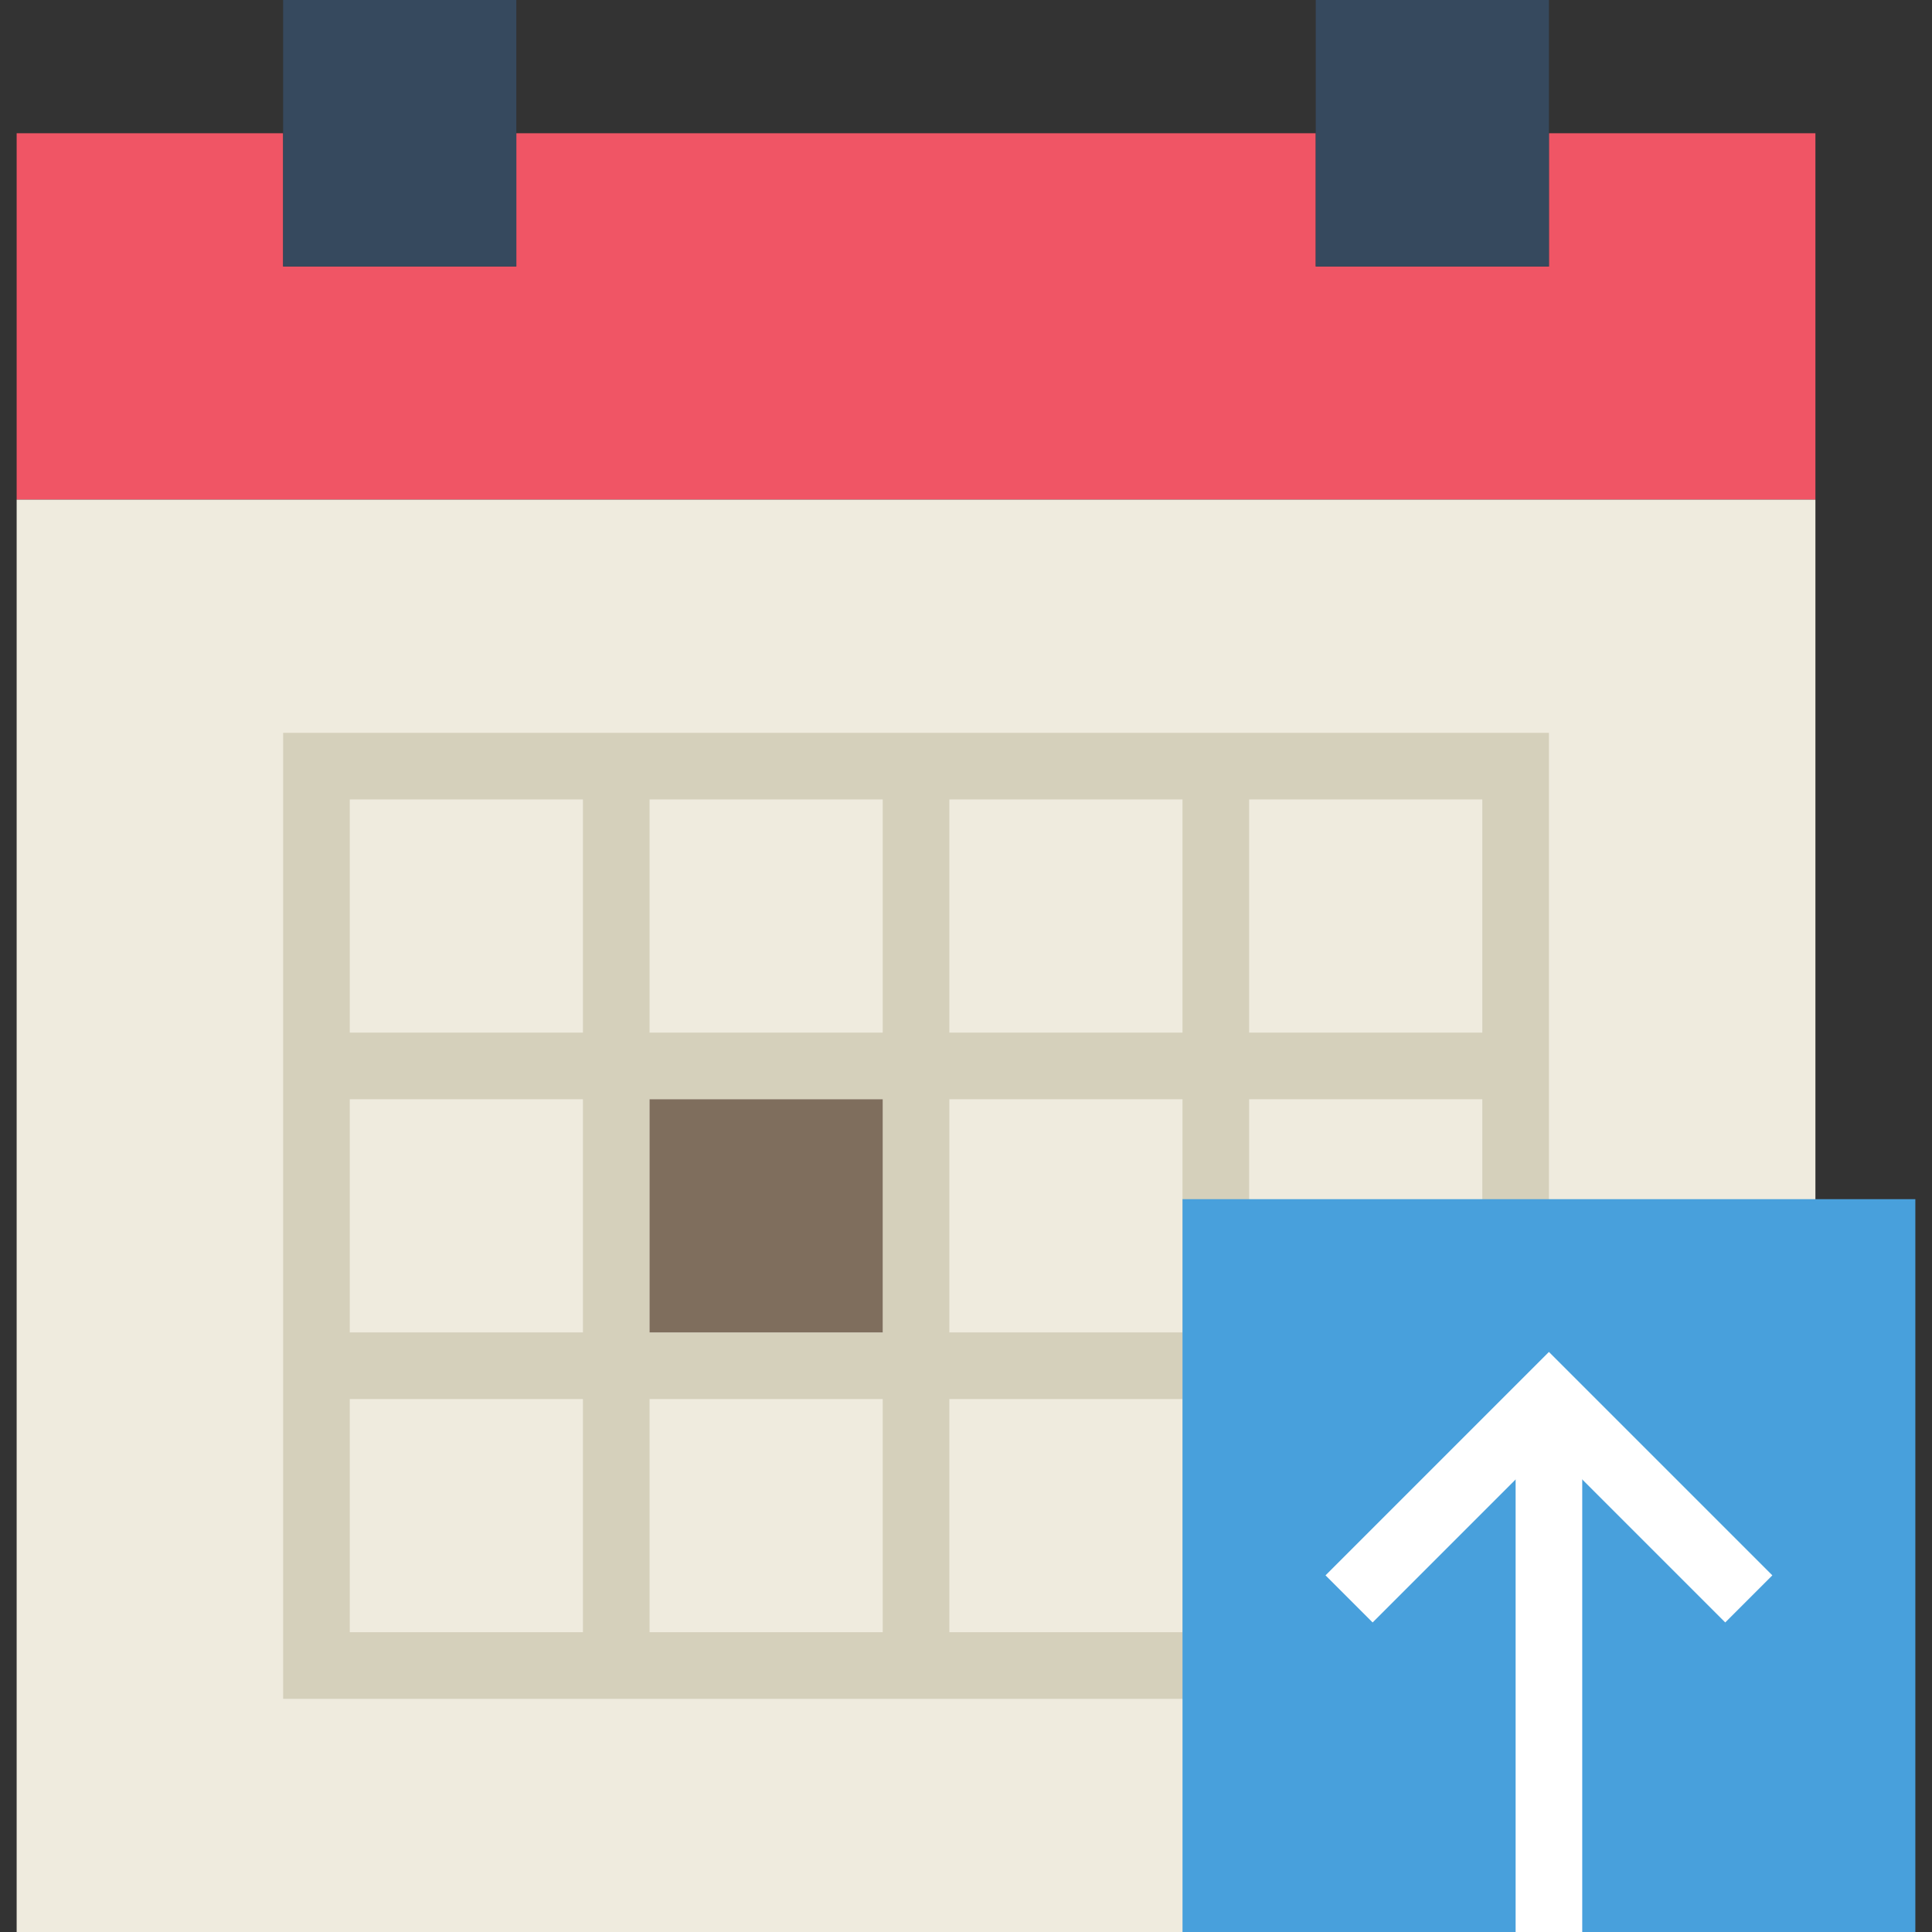
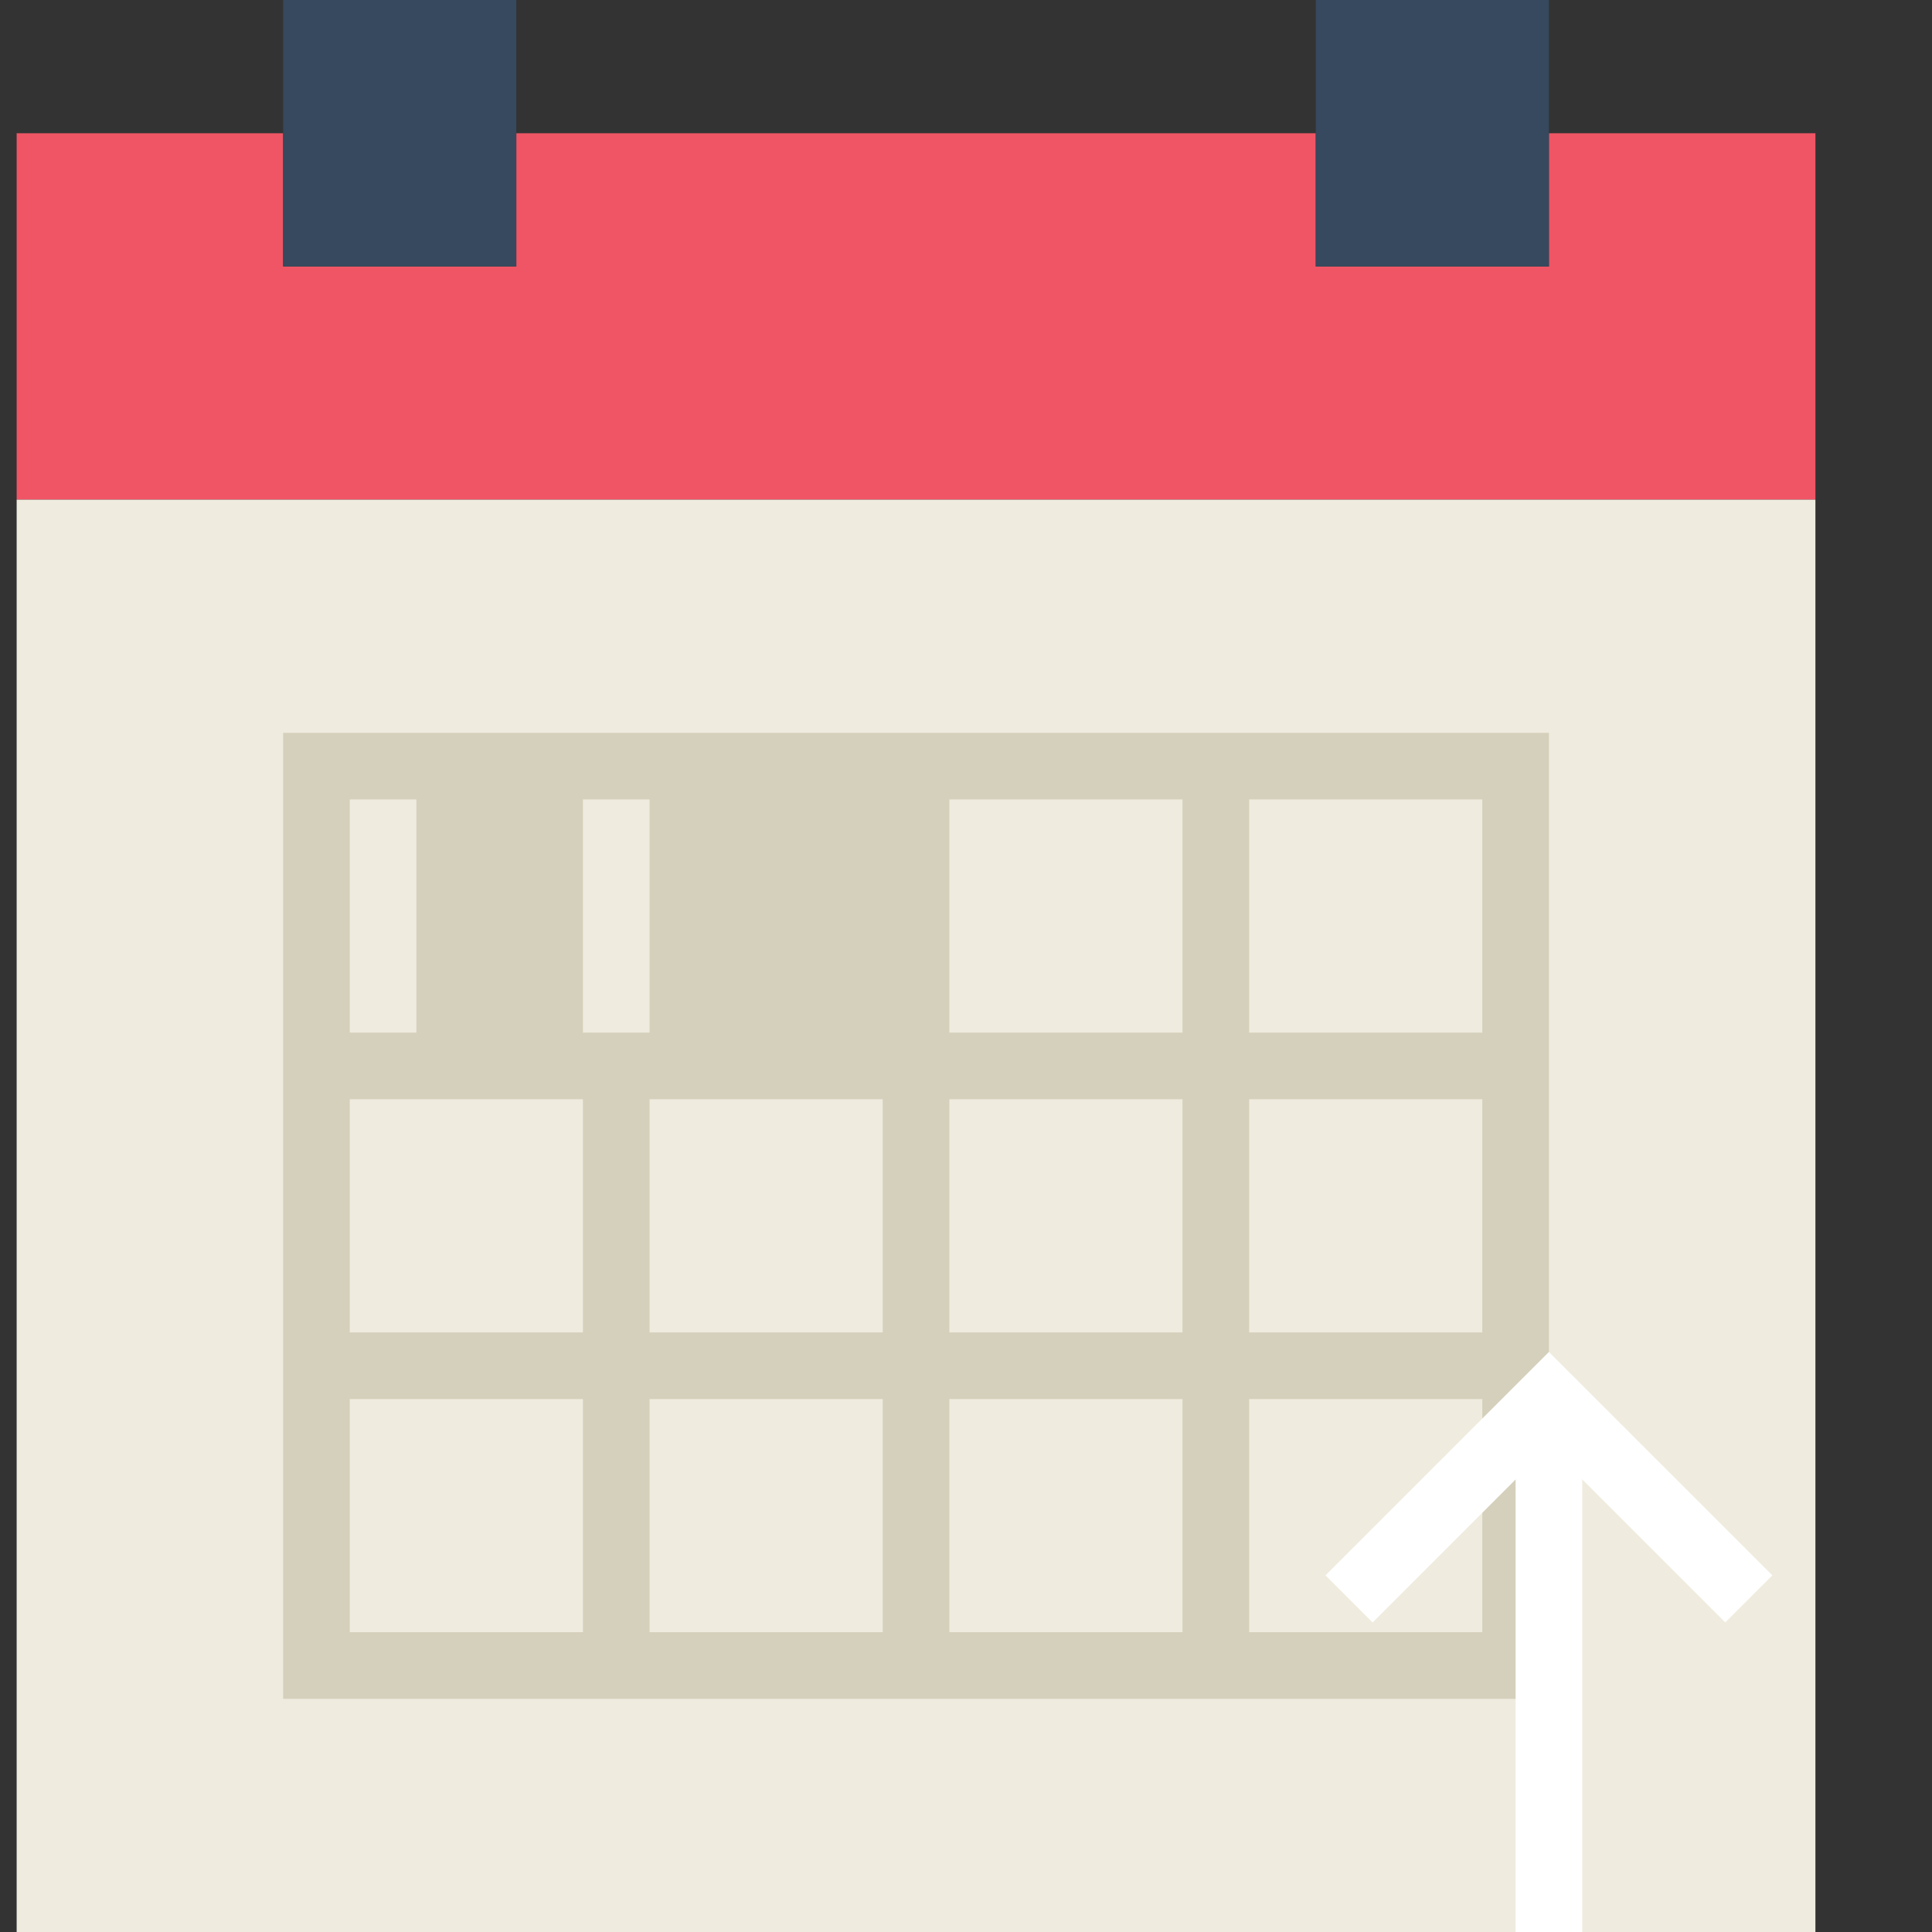
<svg xmlns="http://www.w3.org/2000/svg" version="1.1" id="Capa_1" x="0px" y="0px" viewBox="0 0 58 58" style="enable-background:new 0 0 58 58;" xml:space="preserve">
  <rect x="0" y="0" width="58" height="58" fill="#333333" stroke="none" />
  <g>
    <g>
      <polygon style="fill:#F05565;" points="46.5,4 46.5,8 39.5,8 39.5,4 15.5,4 15.5,8 8.5,8 8.5,4 0.5,4 0.5,15 54.5,15 54.5,4   " />
      <polygon style="fill:#EFEBDE;" points="8.5,15 0.5,15 0.5,58 54.5,58 54.5,15 46.5,15 39.5,15 15.5,15   " />
-       <path style="fill:#D5D0BB;" d="M37.5,22h-2h-7h-2h-7h-2h-9v9v2v7v2v9h9h2h7h2h7h2h9v-9v-2v-7v-2v-9H37.5z M28.5,24h7v7h-7V24z     M35.5,40h-7v-7h7V40z M19.5,33h7v7h-7V33z M19.5,24h7v7h-7V24z M10.5,24h7v7h-7V24z M10.5,33h7v7h-7V33z M17.5,49h-7v-7h7V49z     M26.5,49h-7v-7h7V49z M35.5,49h-7v-7h7V49z M44.5,49h-7v-7h7V49z M44.5,40h-7v-7h7V40z M37.5,31v-7h7v7H37.5z" />
+       <path style="fill:#D5D0BB;" d="M37.5,22h-2h-7h-2h-7h-2h-9v9v2v7v2v9h9h2h7h2h7h2h9v-9v-2v-7v-2v-9H37.5z M28.5,24h7v7h-7V24z     M35.5,40h-7v-7h7V40z M19.5,33h7v7h-7V33z M19.5,24v7h-7V24z M10.5,24h7v7h-7V24z M10.5,33h7v7h-7V33z M17.5,49h-7v-7h7V49z     M26.5,49h-7v-7h7V49z M35.5,49h-7v-7h7V49z M44.5,49h-7v-7h7V49z M44.5,40h-7v-7h7V40z M37.5,31v-7h7v7H37.5z" />
      <rect x="8.5" style="fill:#36495E;" width="7" height="8" />
      <rect x="39.5" style="fill:#36495E;" width="7" height="8" />
-       <rect x="19.5" y="33" style="fill:#7F6E5D;" width="7" height="7" />
    </g>
    <g>
-       <rect x="35.5" y="36" style="fill:#48A0DC;" width="22" height="22" />
      <rect x="45.5" y="42" style="fill:#FFFFFF;" width="2" height="16" />
      <polygon style="fill:#FFFFFF;" points="51.793,48.707 46.5,43.414 41.207,48.707 39.793,47.293 46.5,40.586 53.207,47.293   " />
    </g>
  </g>
  <g>
</g>
  <g>
</g>
  <g>
</g>
  <g>
</g>
  <g>
</g>
  <g>
</g>
  <g>
</g>
  <g>
</g>
  <g>
</g>
  <g>
</g>
  <g>
</g>
  <g>
</g>
  <g>
</g>
  <g>
</g>
  <g>
</g>
</svg>